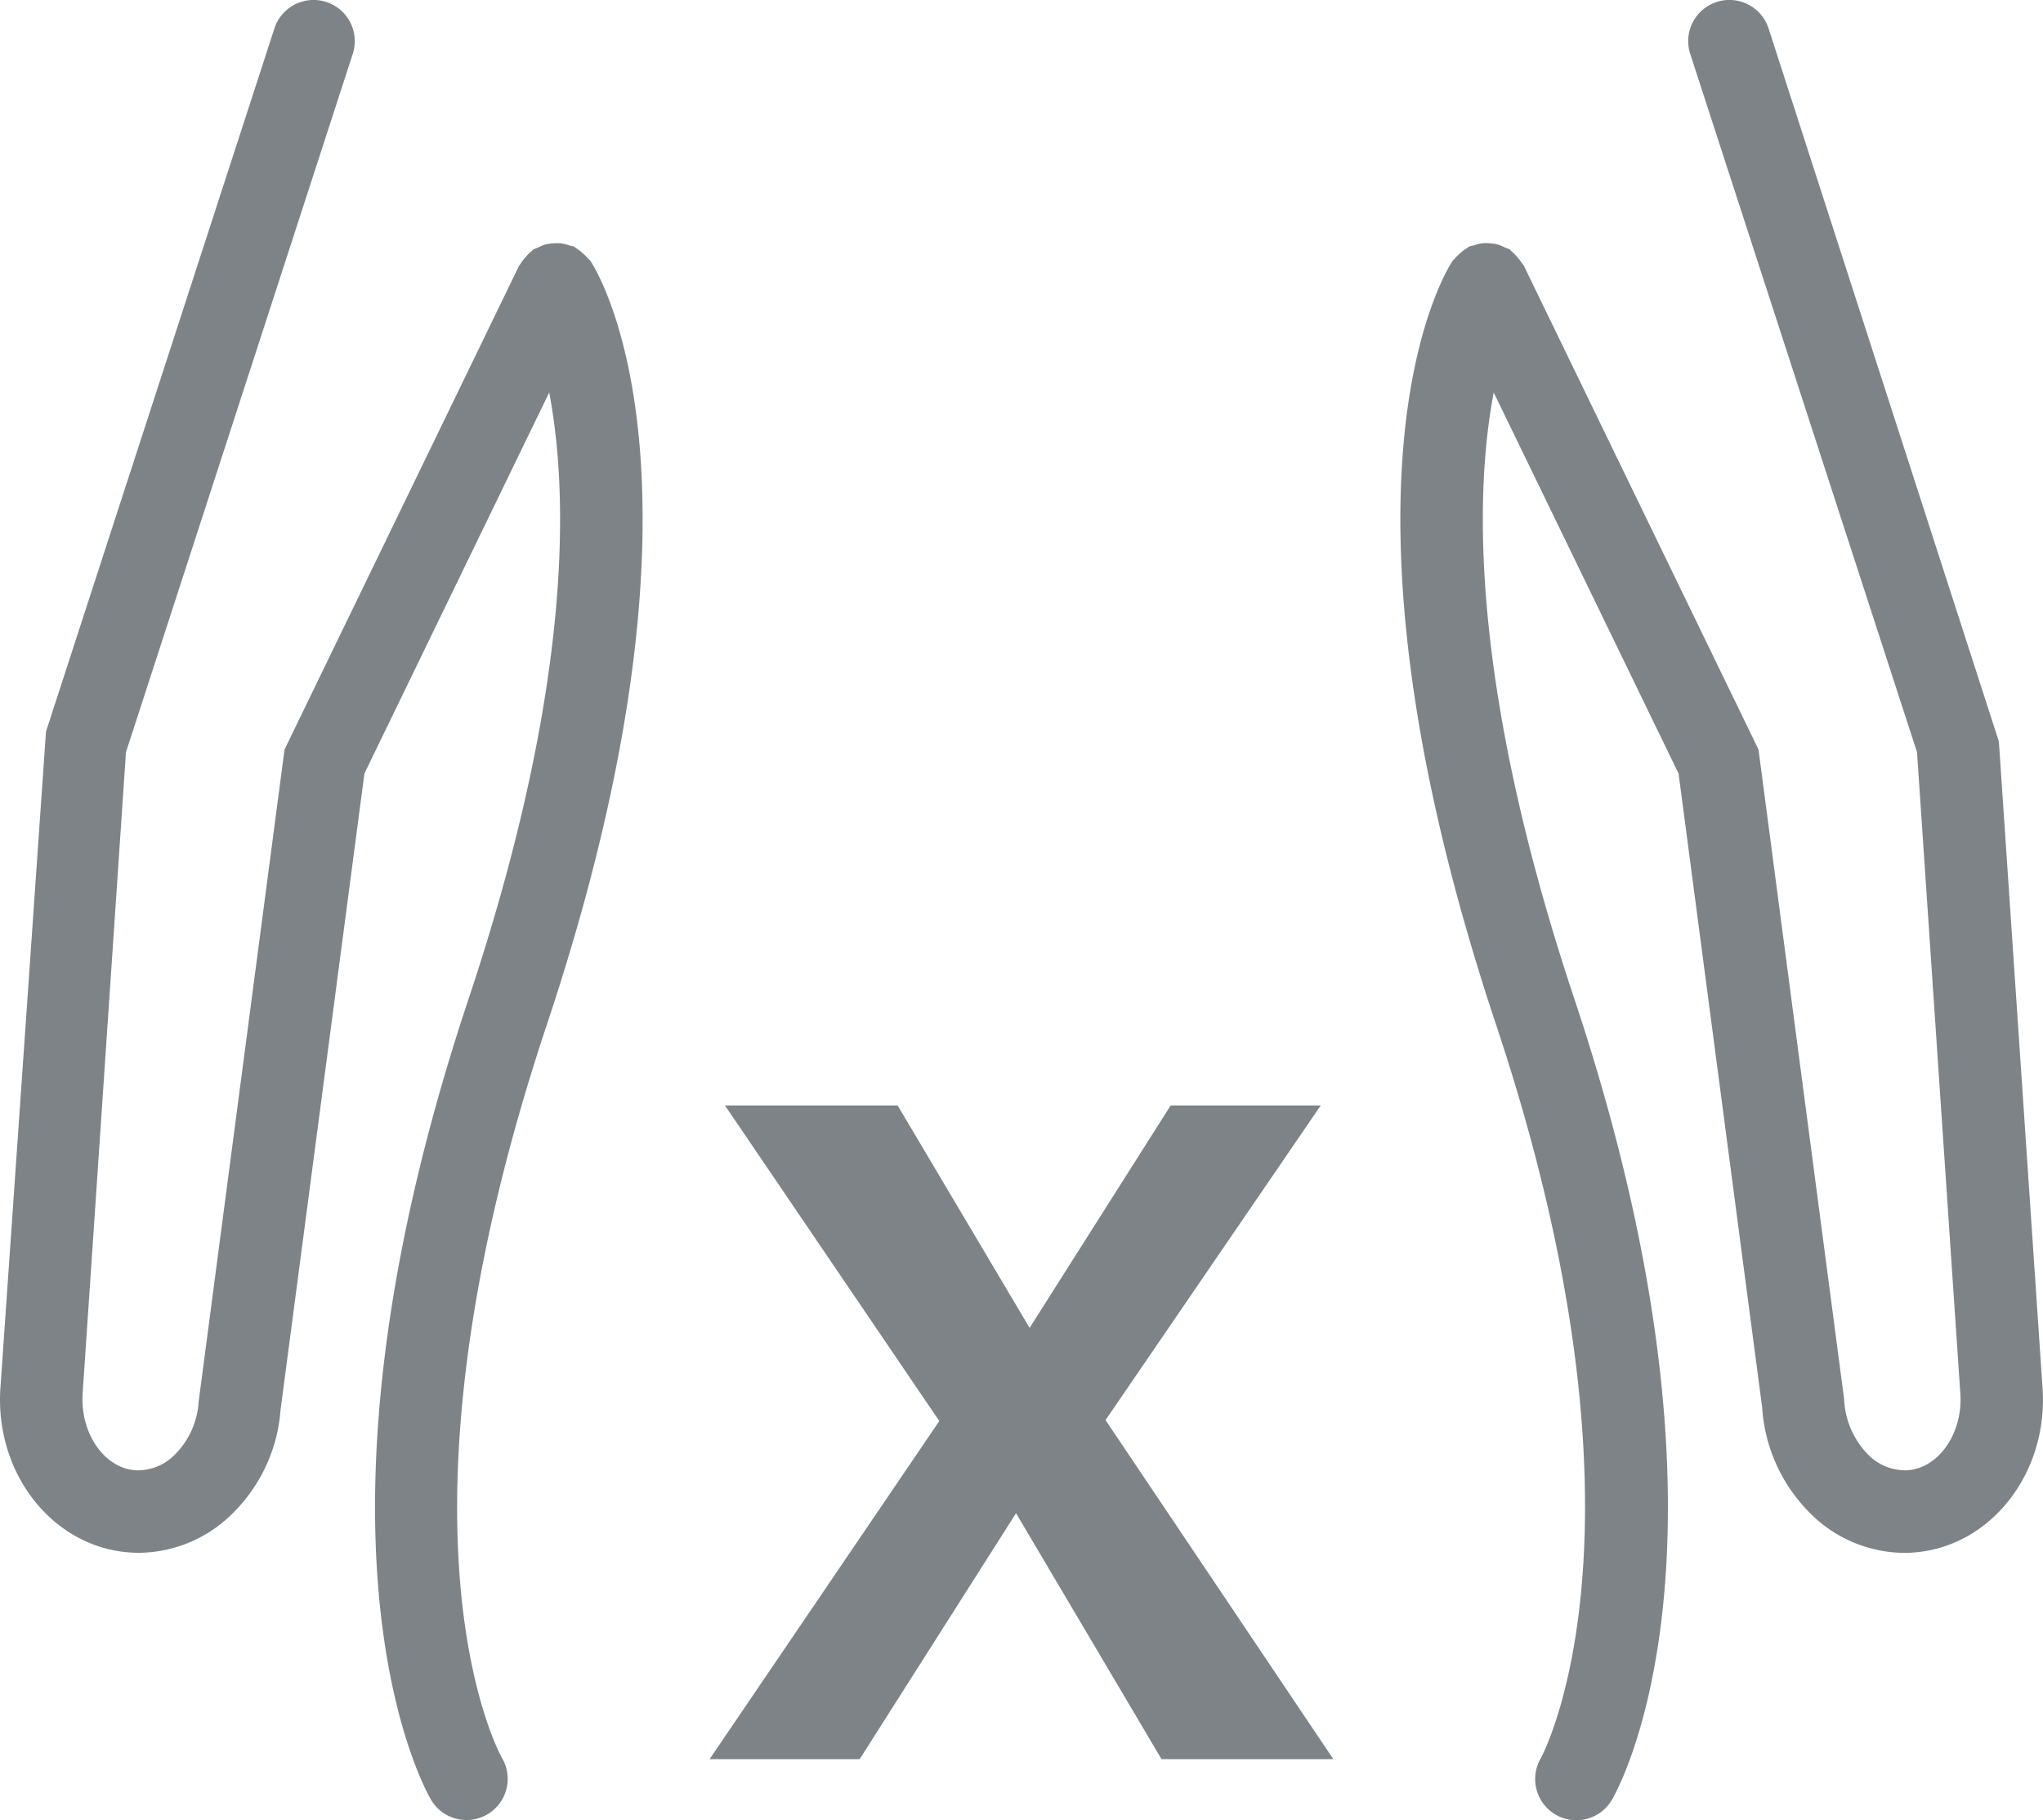
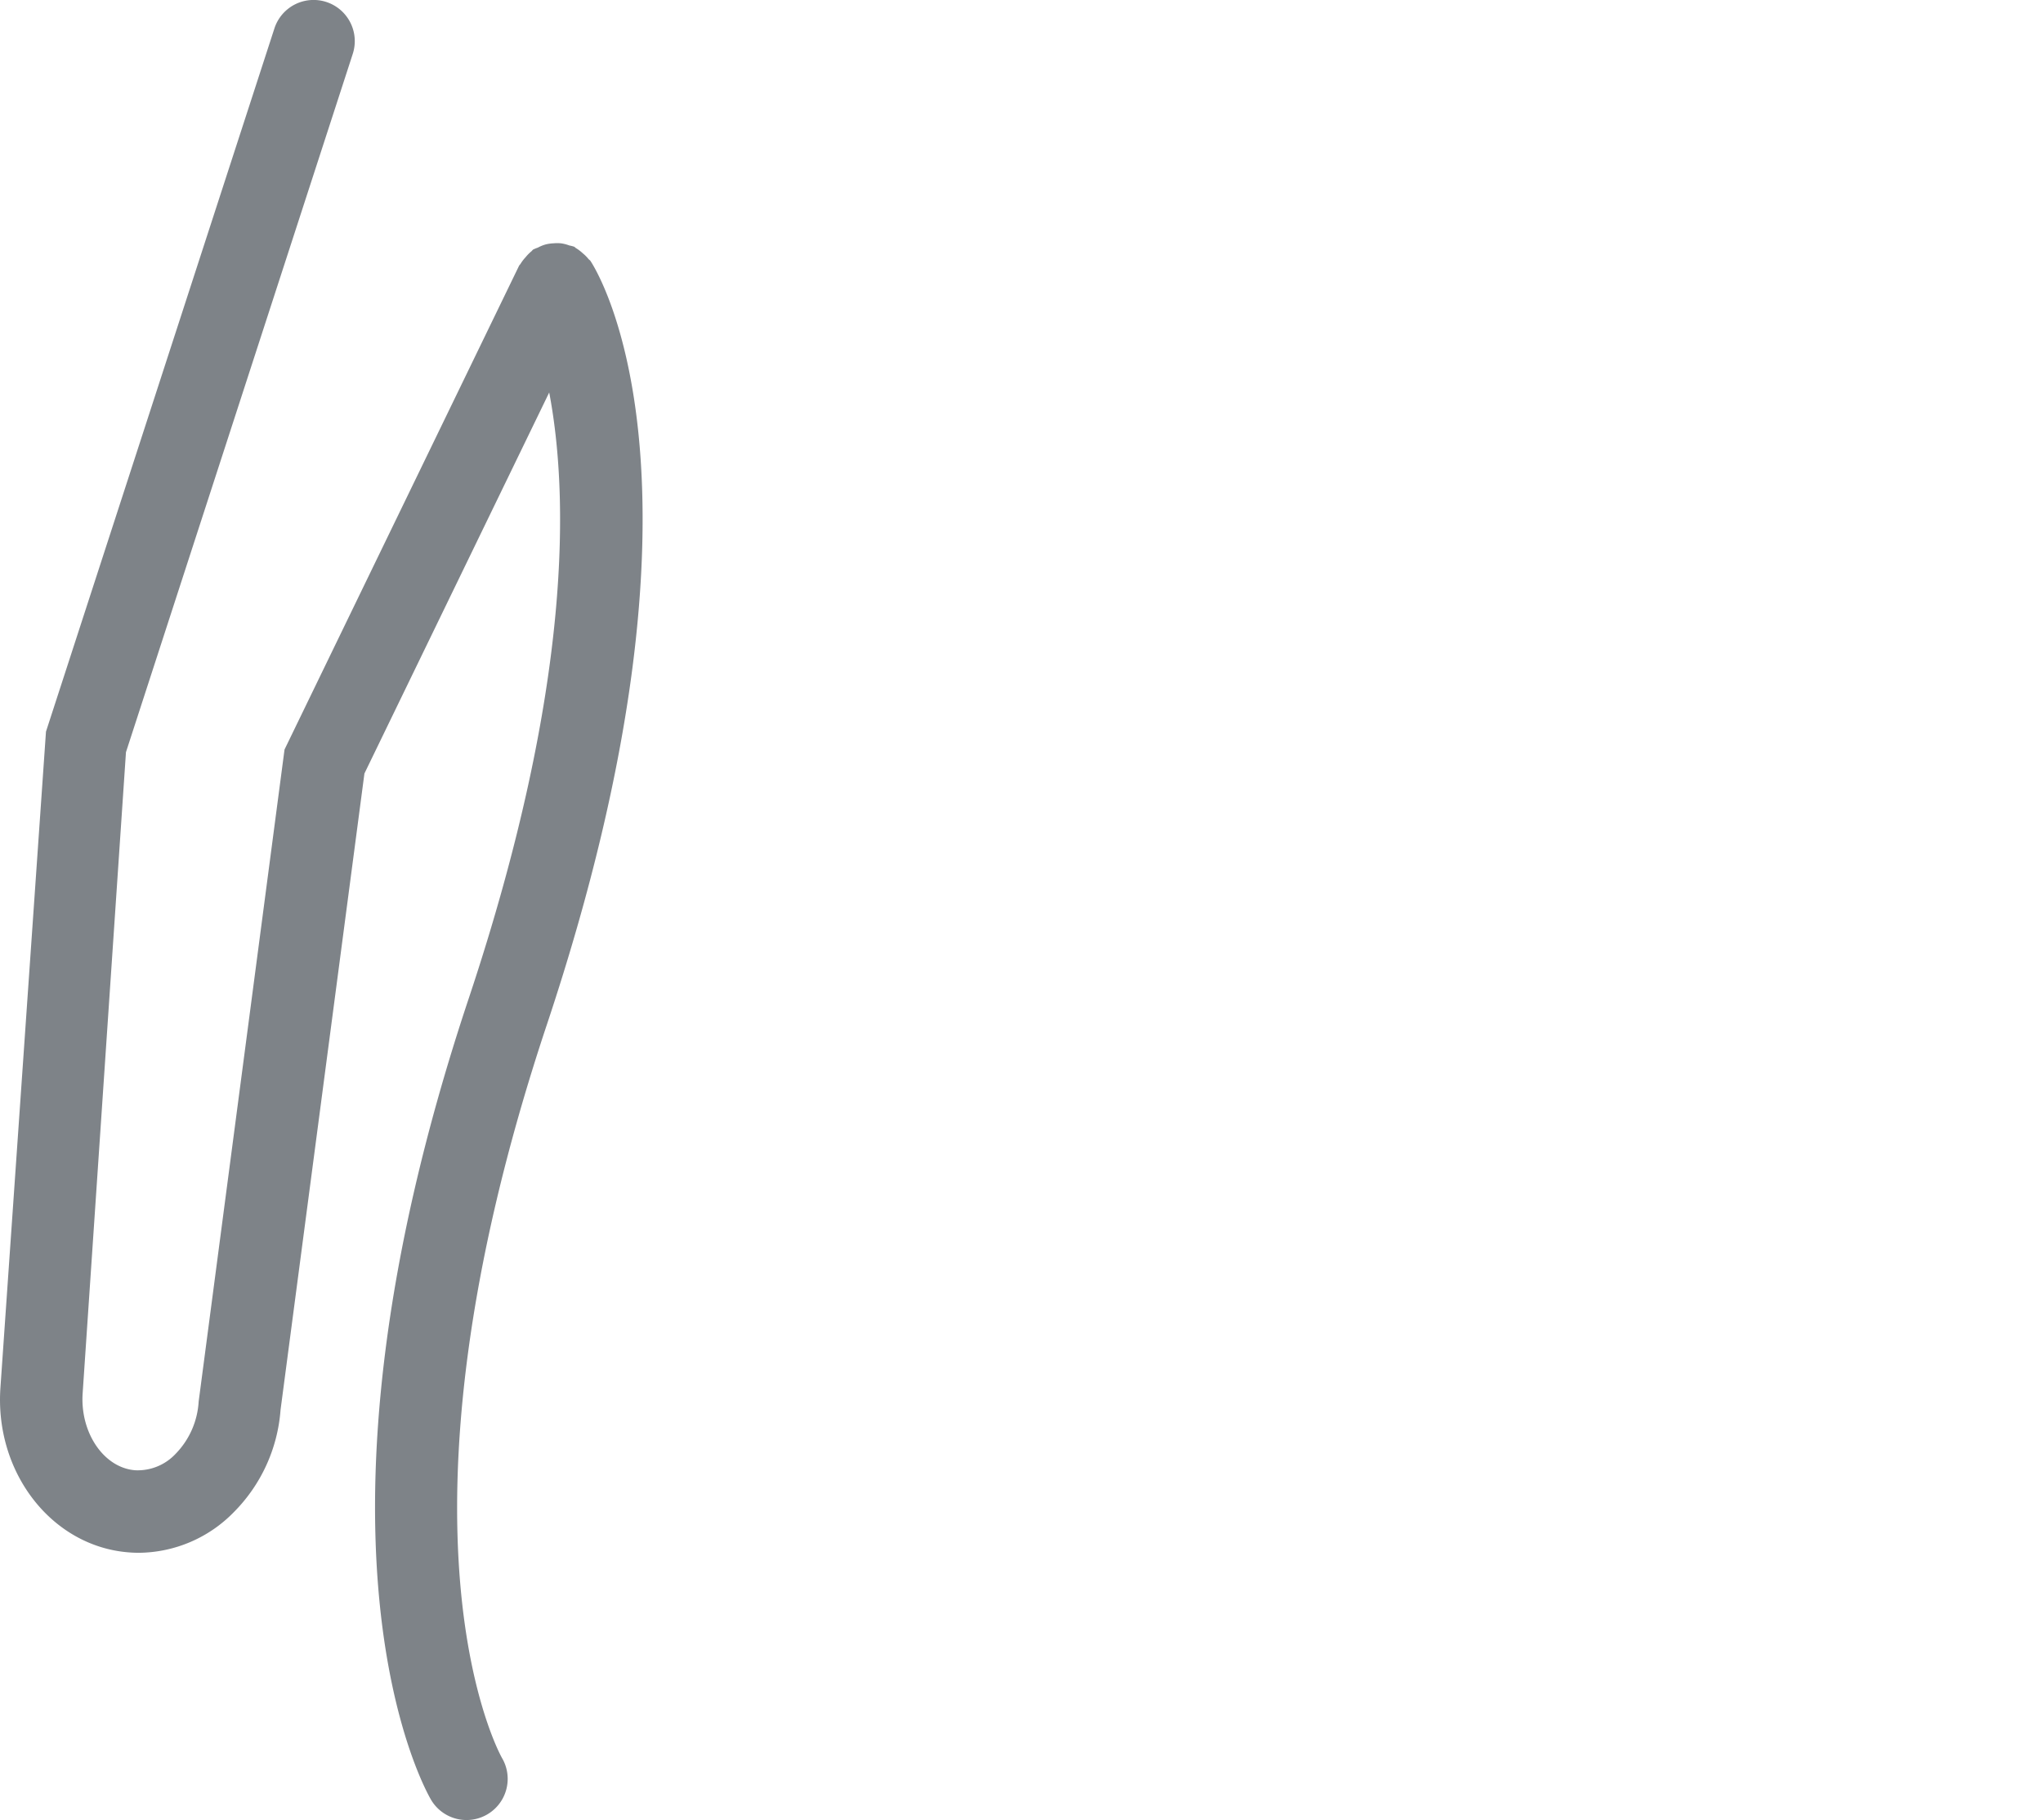
<svg xmlns="http://www.w3.org/2000/svg" width="106.735" height="95.084" viewBox="0 0 106.735 95.084">
  <defs>
    <style> .cls-1{fill:#7e8388} </style>
  </defs>
  <g id="Group_10192" data-name="Group 10192">
    <g id="Group_10190" data-name="Group 10190" transform="translate(37.073 57.752)">
-       <path id="Path_10069" d="M95.383 814.609l6.894 11.619 7.368-11.619h7.841l-11.242 16.436 11.9 17.712h-8.976l-7.6-12.848-8.168 12.848h-7.841l12-17.663-11.197-16.485z" class="cls-1" data-name="Path 10069" transform="translate(-85.559 -814.609)" />
-     </g>
+       </g>
    <g id="Group_10191" data-name="Group 10191">
-       <path id="Path_10070" d="M133.593 826.516l-12.032-37.252a2.152 2.152 0 0 0-4.094 1.328l11.849 36.481 2.262 33.487c.151 2.064-1.111 3.909-2.753 4.027a2.725 2.725 0 0 1-2.107-.863 4.385 4.385 0 0 1-1.21-2.854l-4.473-33.935-12.258-25.271c-.022-.043-.06-.069-.084-.11a2.1 2.1 0 0 0-.256-.336 2.052 2.052 0 0 0-.3-.308c-.037-.028-.056-.069-.1-.1a2.454 2.454 0 0 0-.243-.1 2.248 2.248 0 0 0-.4-.164 2.071 2.071 0 0 0-.415-.058 2.153 2.153 0 0 0-.392 0 2.089 2.089 0 0 0-.439.114 1.955 1.955 0 0 0-.245.062c-.041.02-.067.058-.105.08a2.015 2.015 0 0 0-.347.265 1.849 1.849 0 0 0-.3.3c-.03.036-.071.056-.1.1-.3.45-7.249 11.322 2.277 39.912 8.782 26.341 2.43 38.136 2.331 38.313a2.152 2.152 0 0 0 3.719 2.167c.312-.529 7.54-13.328-1.965-41.843-5.493-16.483-5.2-26.49-4.212-31.675l9.658 19.908 4.367 33.119a8.559 8.559 0 0 0 2.454 5.467 7 7 0 0 0 4.963 2.125q.245 0 .491-.019c4.038-.291 7.06-4.163 6.739-8.618z" class="cls-1" data-name="Path 10070" transform="translate(-29.163 -787.778)" />
      <path id="Path_10071" d="M99.08 801.309a1.98 1.98 0 0 0-.3-.3 2.108 2.108 0 0 0-.344-.263c-.041-.021-.065-.06-.105-.08a1.932 1.932 0 0 0-.25-.064 2.006 2.006 0 0 0-.435-.112 2.035 2.035 0 0 0-.4 0 1.922 1.922 0 0 0-.411.06 1.963 1.963 0 0 0-.4.164 2.233 2.233 0 0 0-.245.1c-.039.028-.06.069-.1.1a2.13 2.13 0 0 0-.3.306 2.155 2.155 0 0 0-.258.338c-.024.041-.062.067-.082.11L83.2 826.935l-4.486 34.06a4.261 4.261 0 0 1-1.2 2.729 2.714 2.714 0 0 1-2.107.863c-1.642-.118-2.9-1.963-2.753-4.038l2.262-33.476 11.849-36.481a2.152 2.152 0 0 0-4.094-1.328L70.737 826l-2.378 34.25c-.323 4.466 2.7 8.338 6.737 8.629q.245.019.491.019a7.008 7.008 0 0 0 4.966-2.125 8.459 8.459 0 0 0 2.439-5.342l4.382-33.244 9.654-19.905c.988 5.189 1.281 15.2-4.21 31.673-9.505 28.515-2.277 41.313-1.965 41.843a2.151 2.151 0 1 0 3.709-2.18c-.065-.114-6.552-11.625 2.34-38.3 9.531-28.59 2.579-39.462 2.279-39.912-.03-.041-.071-.061-.101-.097z" class="cls-1" data-name="Path 10071" transform="translate(-68.335 -787.778)" />
    </g>
  </g>
</svg>